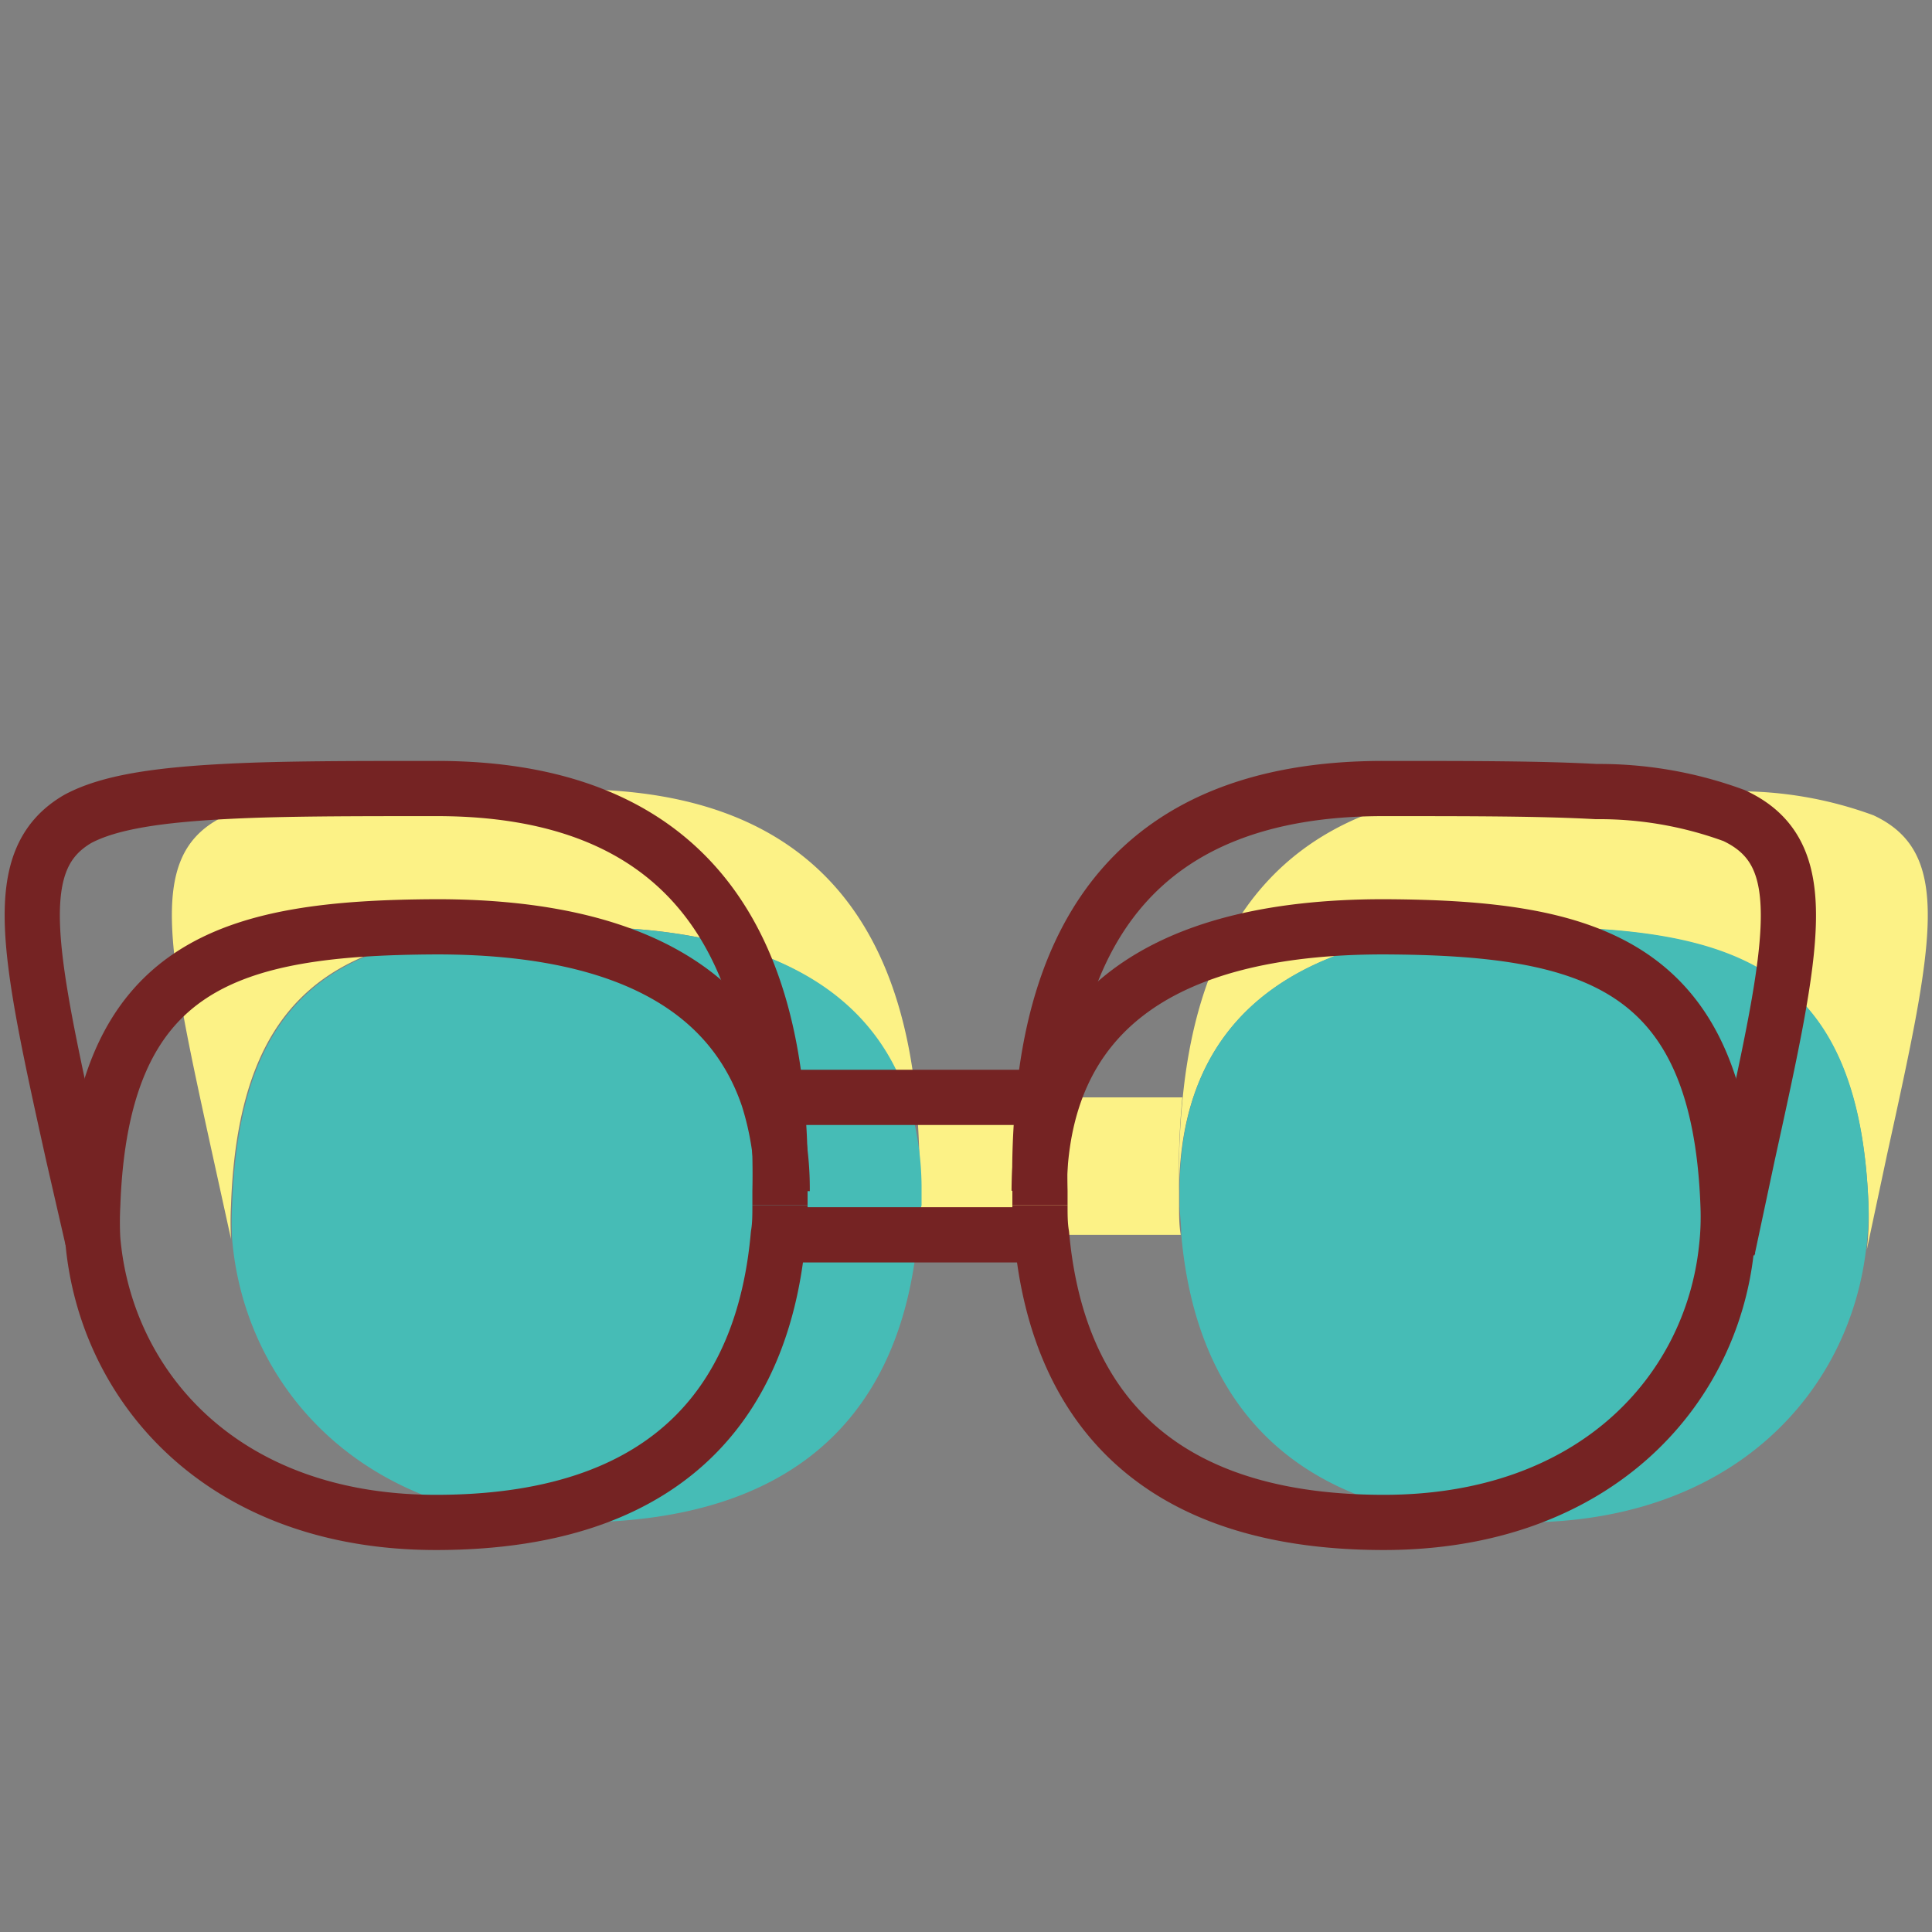
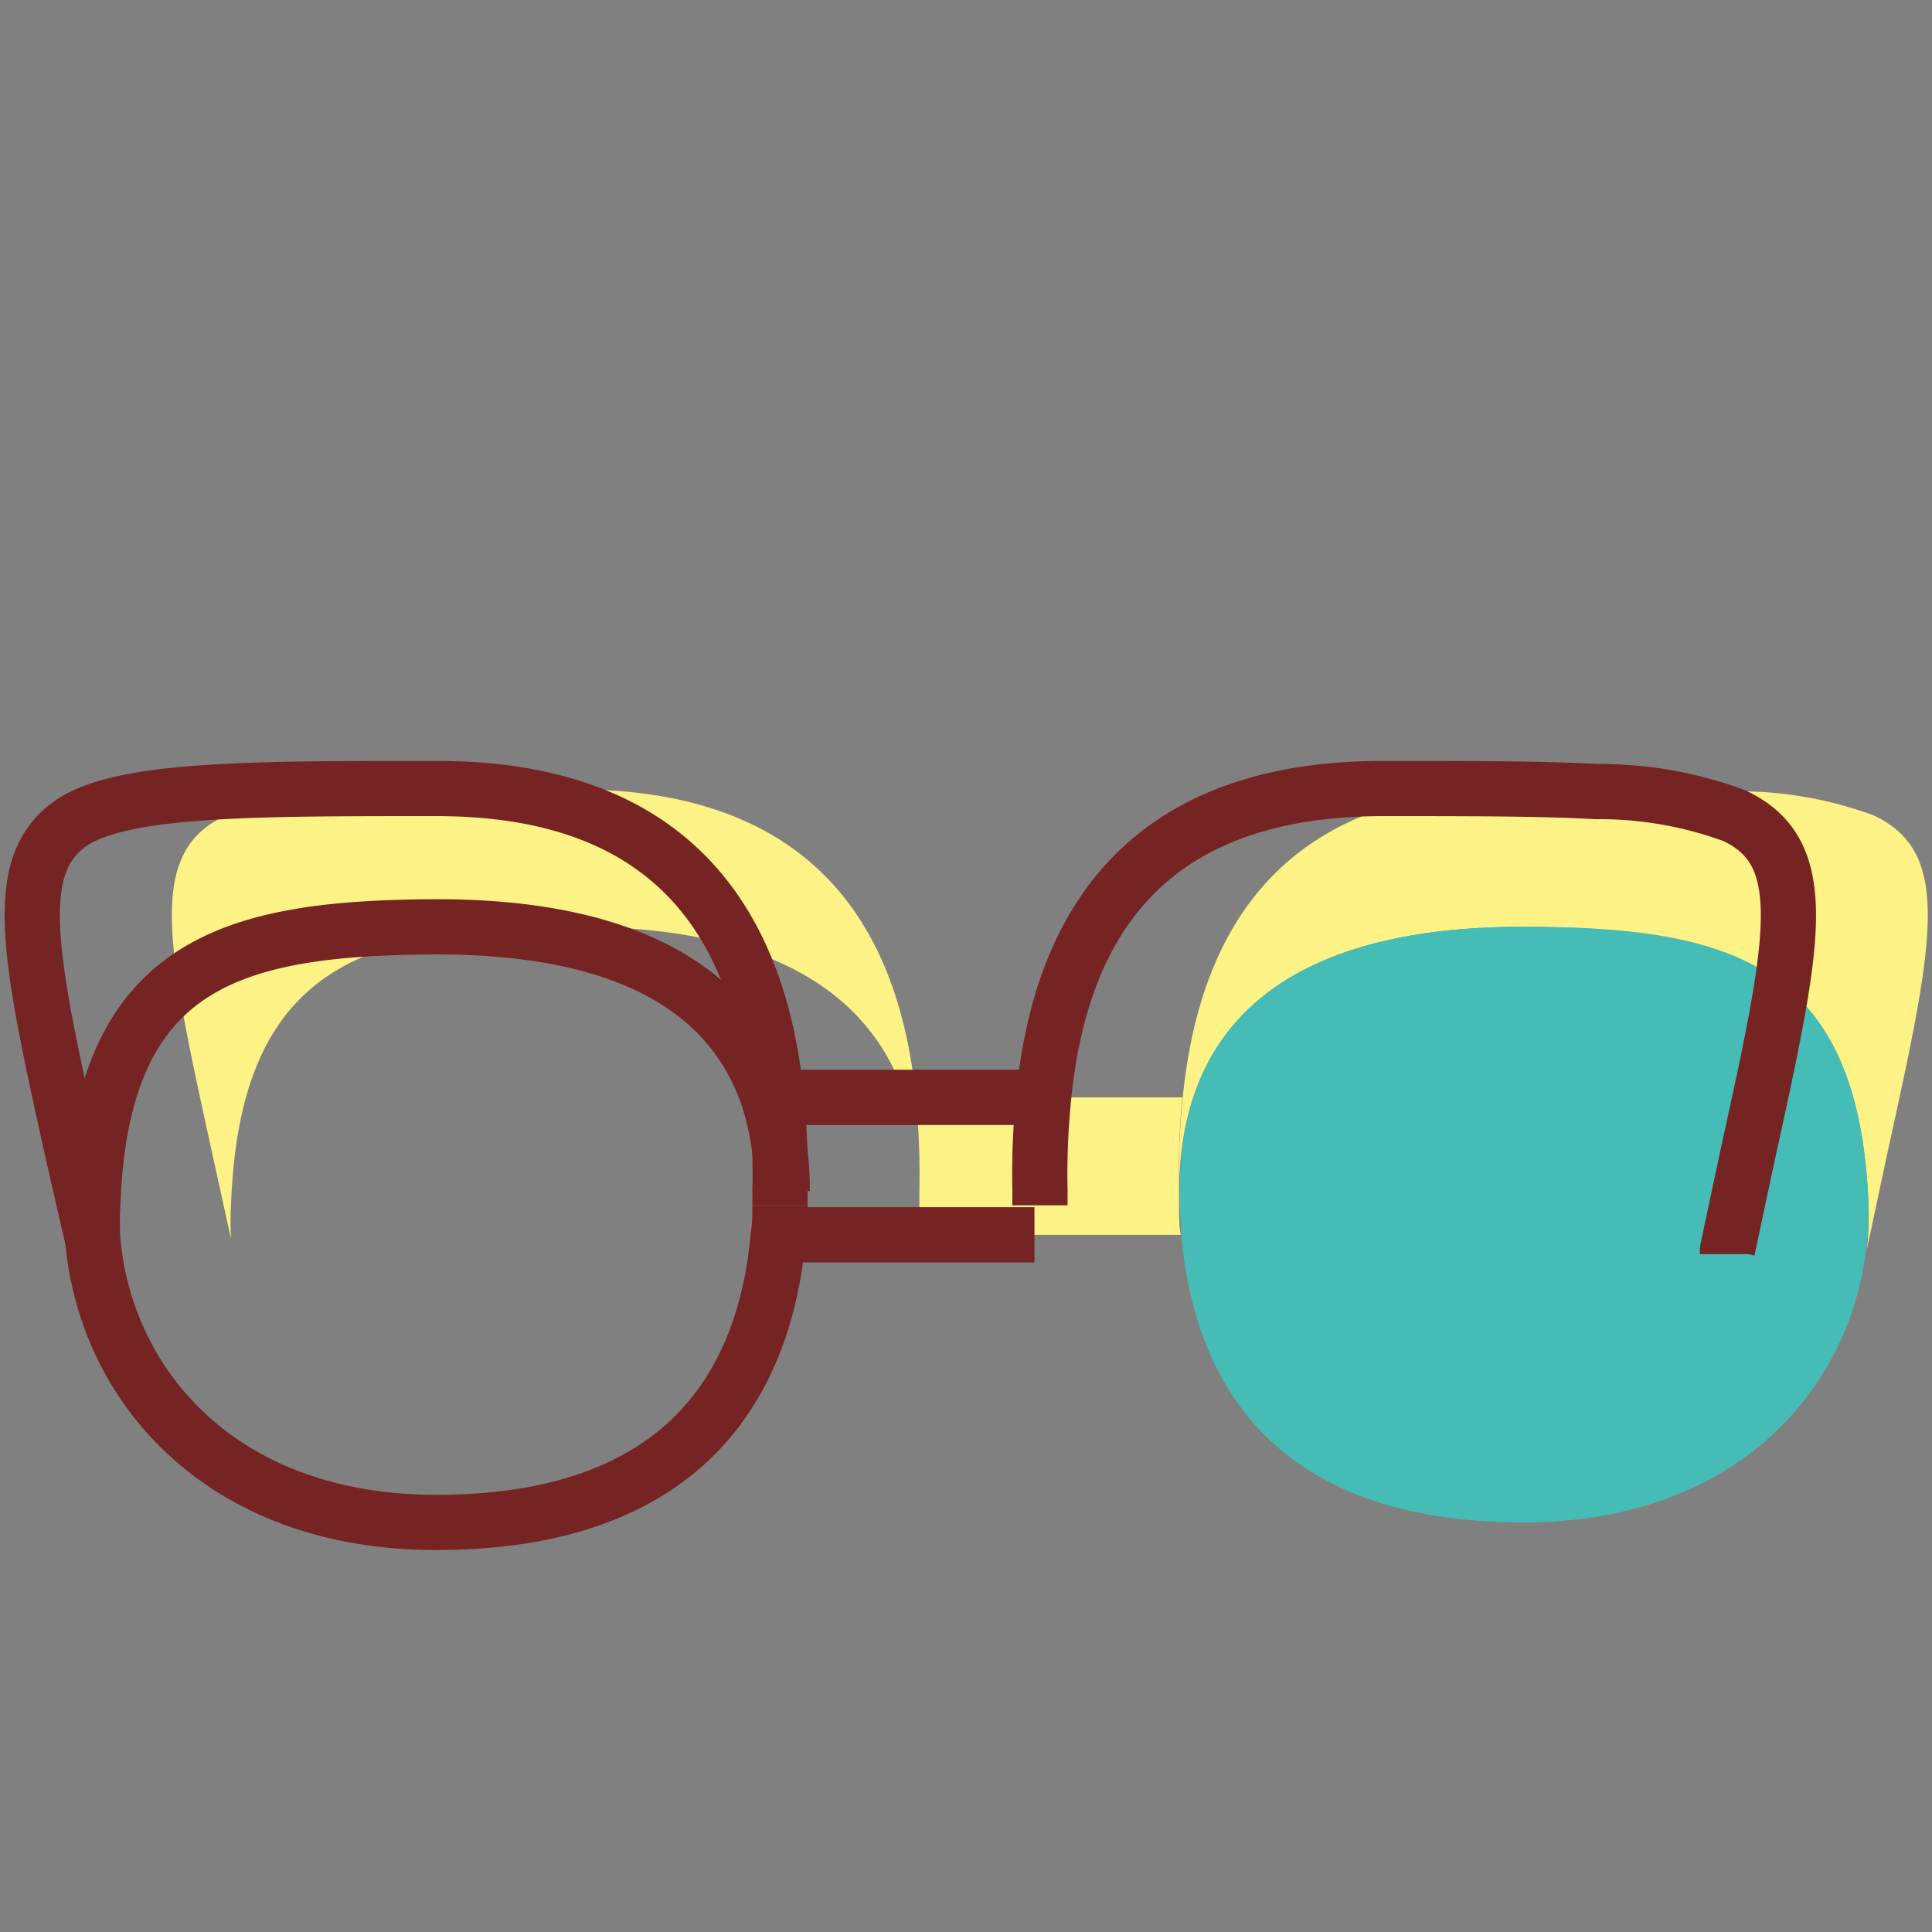
<svg xmlns="http://www.w3.org/2000/svg" width="800px" height="800px" viewBox="0 -2 70 70">
  <rect x="0" y="-2" width="70" height="70" fill="#808080" stroke="none" />
  <title>Fashion</title>
  <path d="M42.72,41.15c0,0.18,0,.35,0,0.52,0,0.36,0,.72.06,1.07H33.25c0-.35.05-0.71,0.06-1.07,0-.17,0-0.34,0-0.52a28.24,28.24,0,0,0-.13-3.39h9.34l0.32,0A27.72,27.72,0,0,0,42.72,41.15Z" fill="#fcf286" />
  <path d="M55.2,31.58c-8.19,0-12.44,3.23-12.48,9.57a27.72,27.72,0,0,1,.13-3.36c0.56-5.67,3.24-11.25,12.36-11.23,3.14,0,5.66,0,7.67.11a14.15,14.15,0,0,1,5,.87c2.89,1.35,2.19,4.56.49,12.3l-0.73,3.43a10.16,10.16,0,0,0,.06-1.6C67.36,32.9,62.68,31.61,55.2,31.58Z" fill="#fcf286" />
  <path d="M20.84,31.58c-7.48,0-12.16,1.31-12.47,10.09a11.7,11.7,0,0,0,0,1.22L7.7,39.84C6.07,32.4,5.36,29.13,7.88,27.7c1.12-.64,2.87-0.91,5.47-1,2-.08,4.44-0.1,7.49-0.1,9.09,0,11.78,5.53,12.35,11.19H32.81C31.45,33.66,27.42,31.56,20.84,31.58Z" fill="#fcf286" />
  <path d="M67.61,43.27C67,48.42,62.83,53.16,55.2,53.16c-9.05,0-11.93-5.07-12.4-10.42,0-.35-0.05-0.71-0.06-1.07,0-.17,0-0.34,0-0.52,0-6.34,4.28-9.59,12.48-9.57,7.48,0,12.16,1.31,12.48,10.09A10.16,10.16,0,0,1,67.61,43.27Z" fill="#46bcb6" />
-   <path d="M33.25,42.74c-0.47,5.35-3.34,10.42-12.4,10.42-7.82,0-12-5-12.44-10.27a11.7,11.7,0,0,1,0-1.22c0.31-8.78,5-10.06,12.47-10.09,6.57,0,10.61,2.08,12,6.18a10.91,10.91,0,0,1,.51,3.39c0,0.18,0,.35,0,0.52C33.3,42,33.28,42.4,33.25,42.74Z" fill="#46bcb6" />
  <path d="M28.26,41.67c0,0.36,0,.72-0.06,1.07-0.47,5.35-3.34,10.42-12.4,10.42-7.82,0-12-5-12.44-10.27a11.7,11.7,0,0,1,0-1.22c0.31-8.78,5-10.06,12.47-10.09,6.57,0,10.61,2.08,12,6.18a10.91,10.91,0,0,1,.51,3.39" fill="none" stroke="#752323" stroke-linejoin="round" stroke-width="2" />
  <path d="M28.26,41.67c0-.17,0-0.34,0-0.52a28.24,28.24,0,0,0-.13-3.39c-0.57-5.66-3.25-11.21-12.35-11.19-3.05,0-5.52,0-7.49.1-2.6.13-4.35,0.4-5.47,1C0.31,29.13,1,32.4,2.65,39.84l0.7,3.05" fill="none" stroke="#752323" stroke-linejoin="round" stroke-width="2" />
-   <path d="M37.68,41.67c0,0.36,0,.72.06,1.07,0.48,5.35,3.35,10.42,12.4,10.42,7.63,0,11.85-4.75,12.41-9.89a10.16,10.16,0,0,0,.06-1.6c-0.32-8.78-5-10.06-12.48-10.09-8.19,0-12.44,3.23-12.48,9.57" fill="none" stroke="#752323" stroke-linejoin="round" stroke-width="2" />
  <path d="M37.68,41.67c0-.17,0-0.34,0-0.52a27.72,27.72,0,0,1,.13-3.36C38.36,32.12,41,26.55,50.16,26.57c3.14,0,5.66,0,7.67.11a14.15,14.15,0,0,1,5,.87c2.89,1.35,2.19,4.56.49,12.3l-0.73,3.43,0,0.16" fill="none" stroke="#752323" stroke-linejoin="round" stroke-width="2" />
  <polyline points="37.48 42.74 28.2 42.74 27.51 42.74" fill="none" stroke="#752323" stroke-linejoin="round" stroke-width="2" />
  <polyline points="27.51 37.76 27.76 37.76 28.14 37.76 37.48 37.76" fill="none" stroke="#752323" stroke-linejoin="round" stroke-width="2" />
</svg>